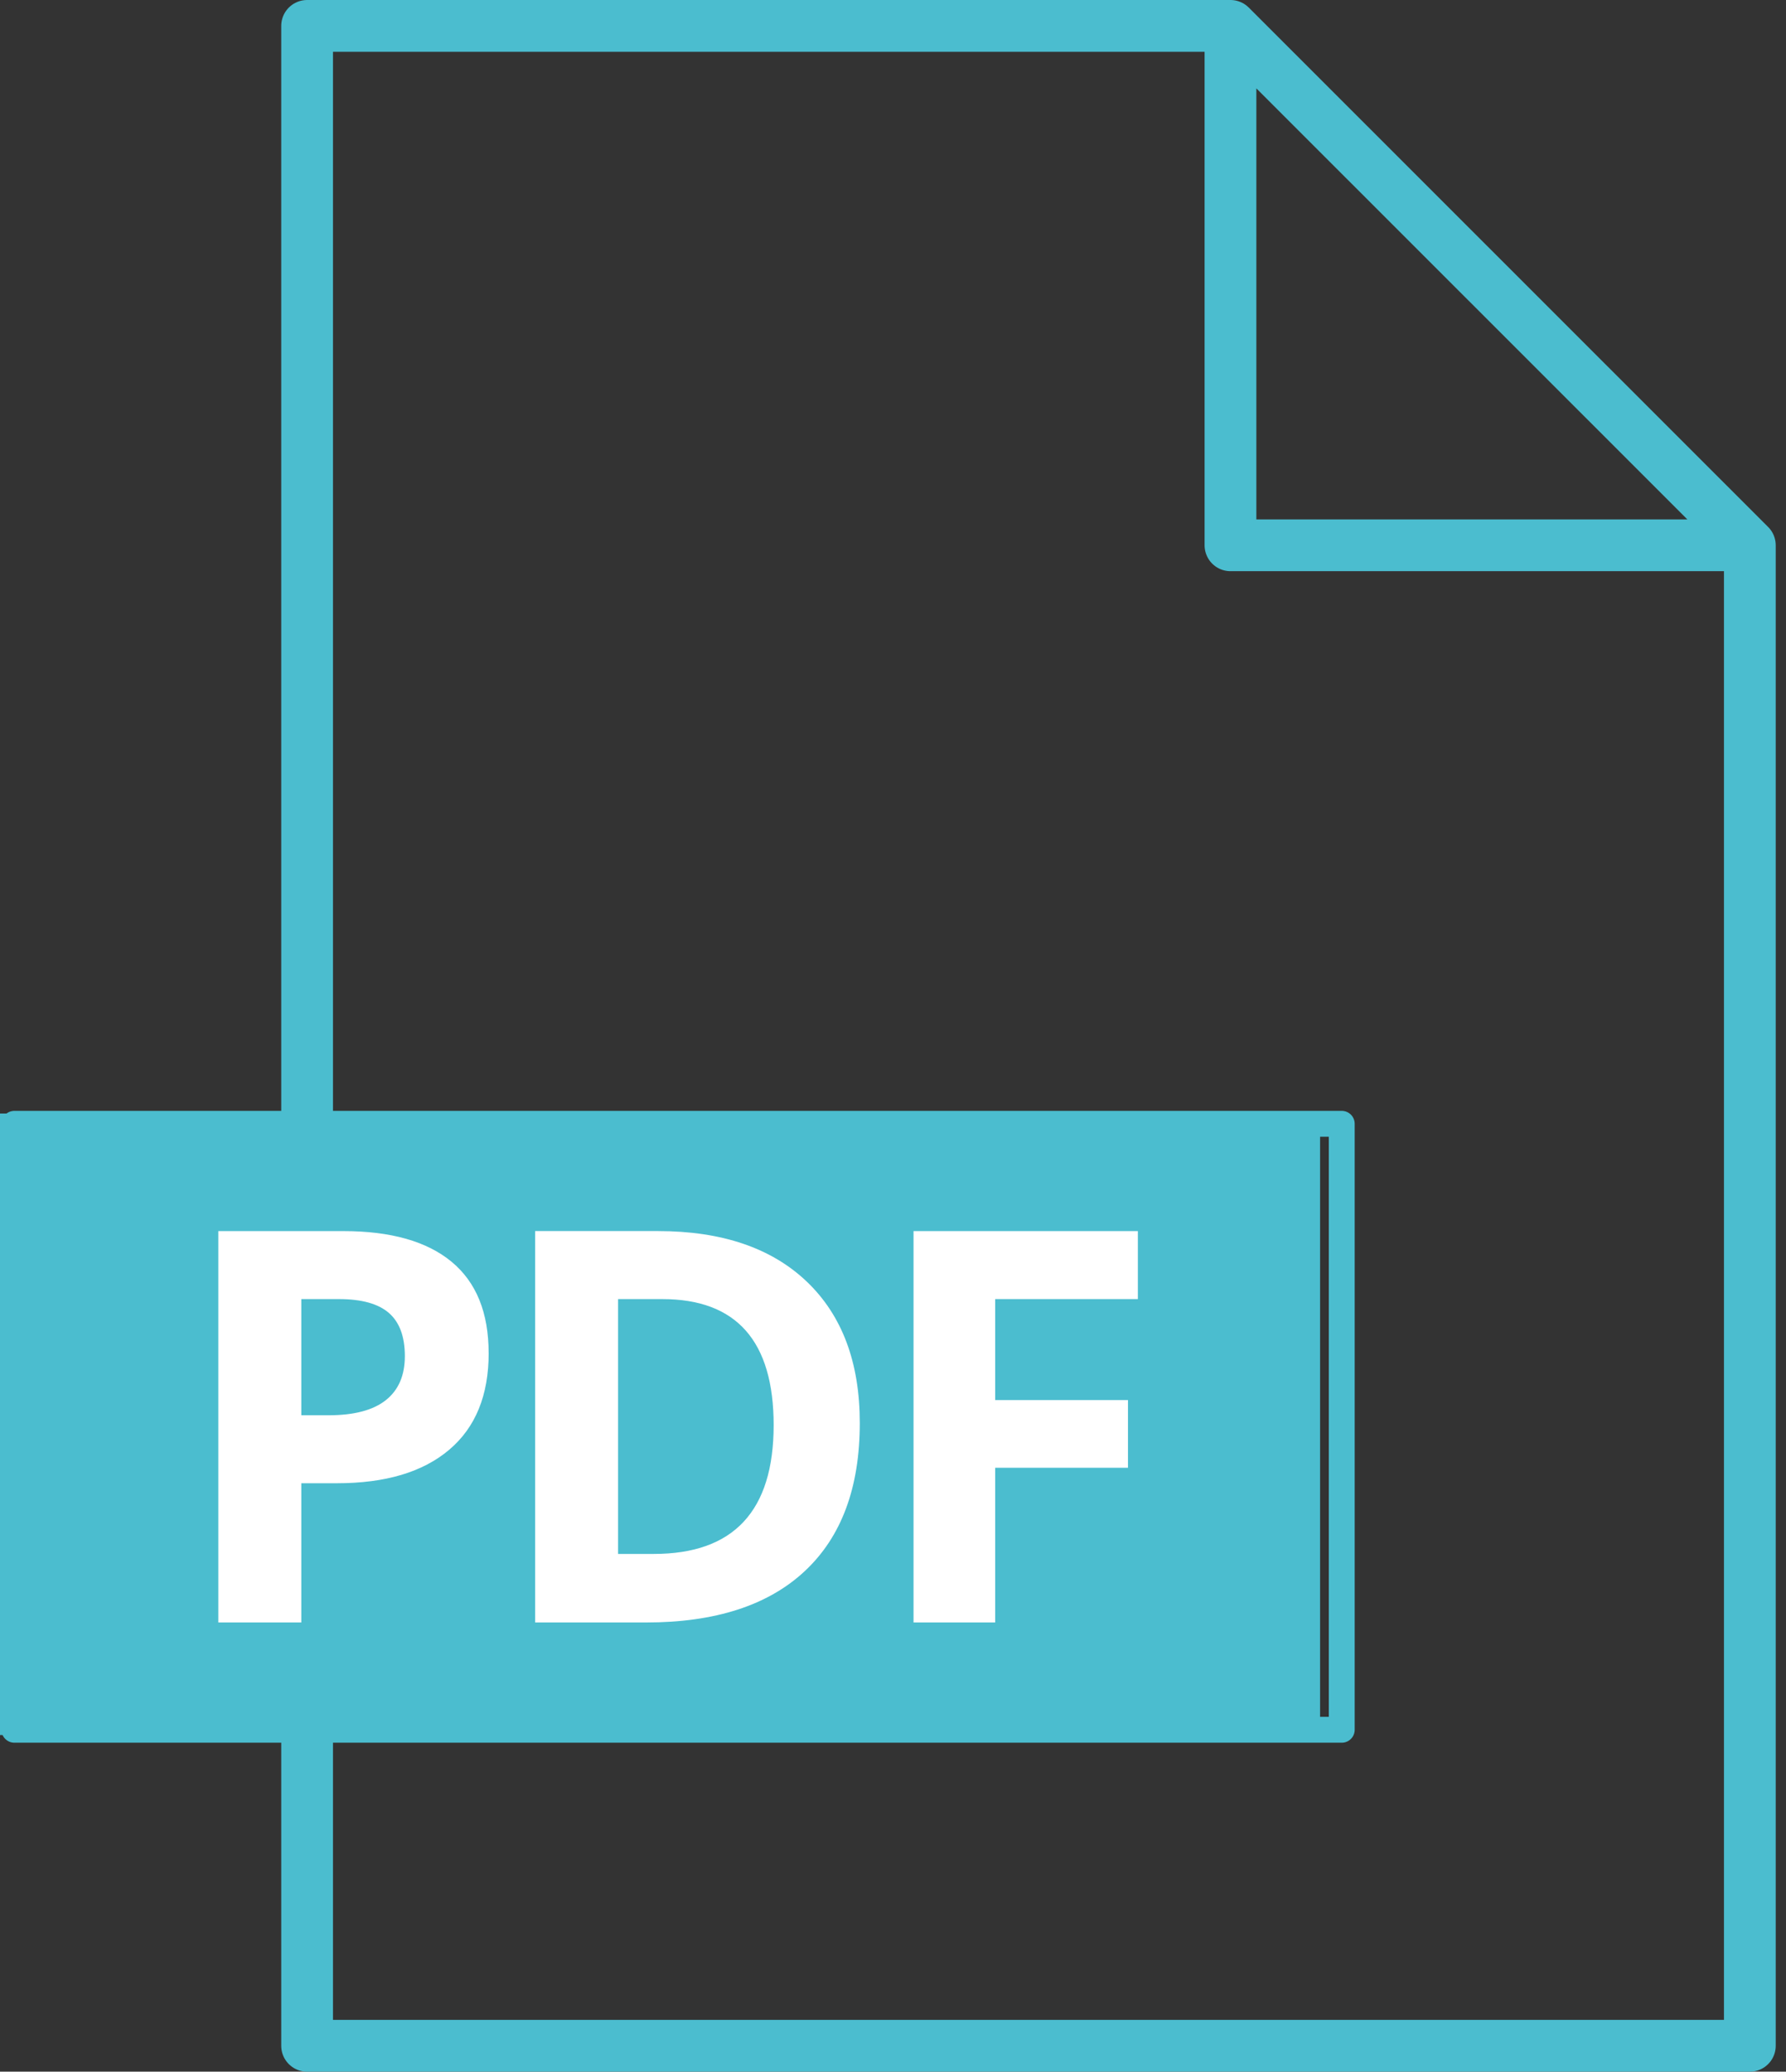
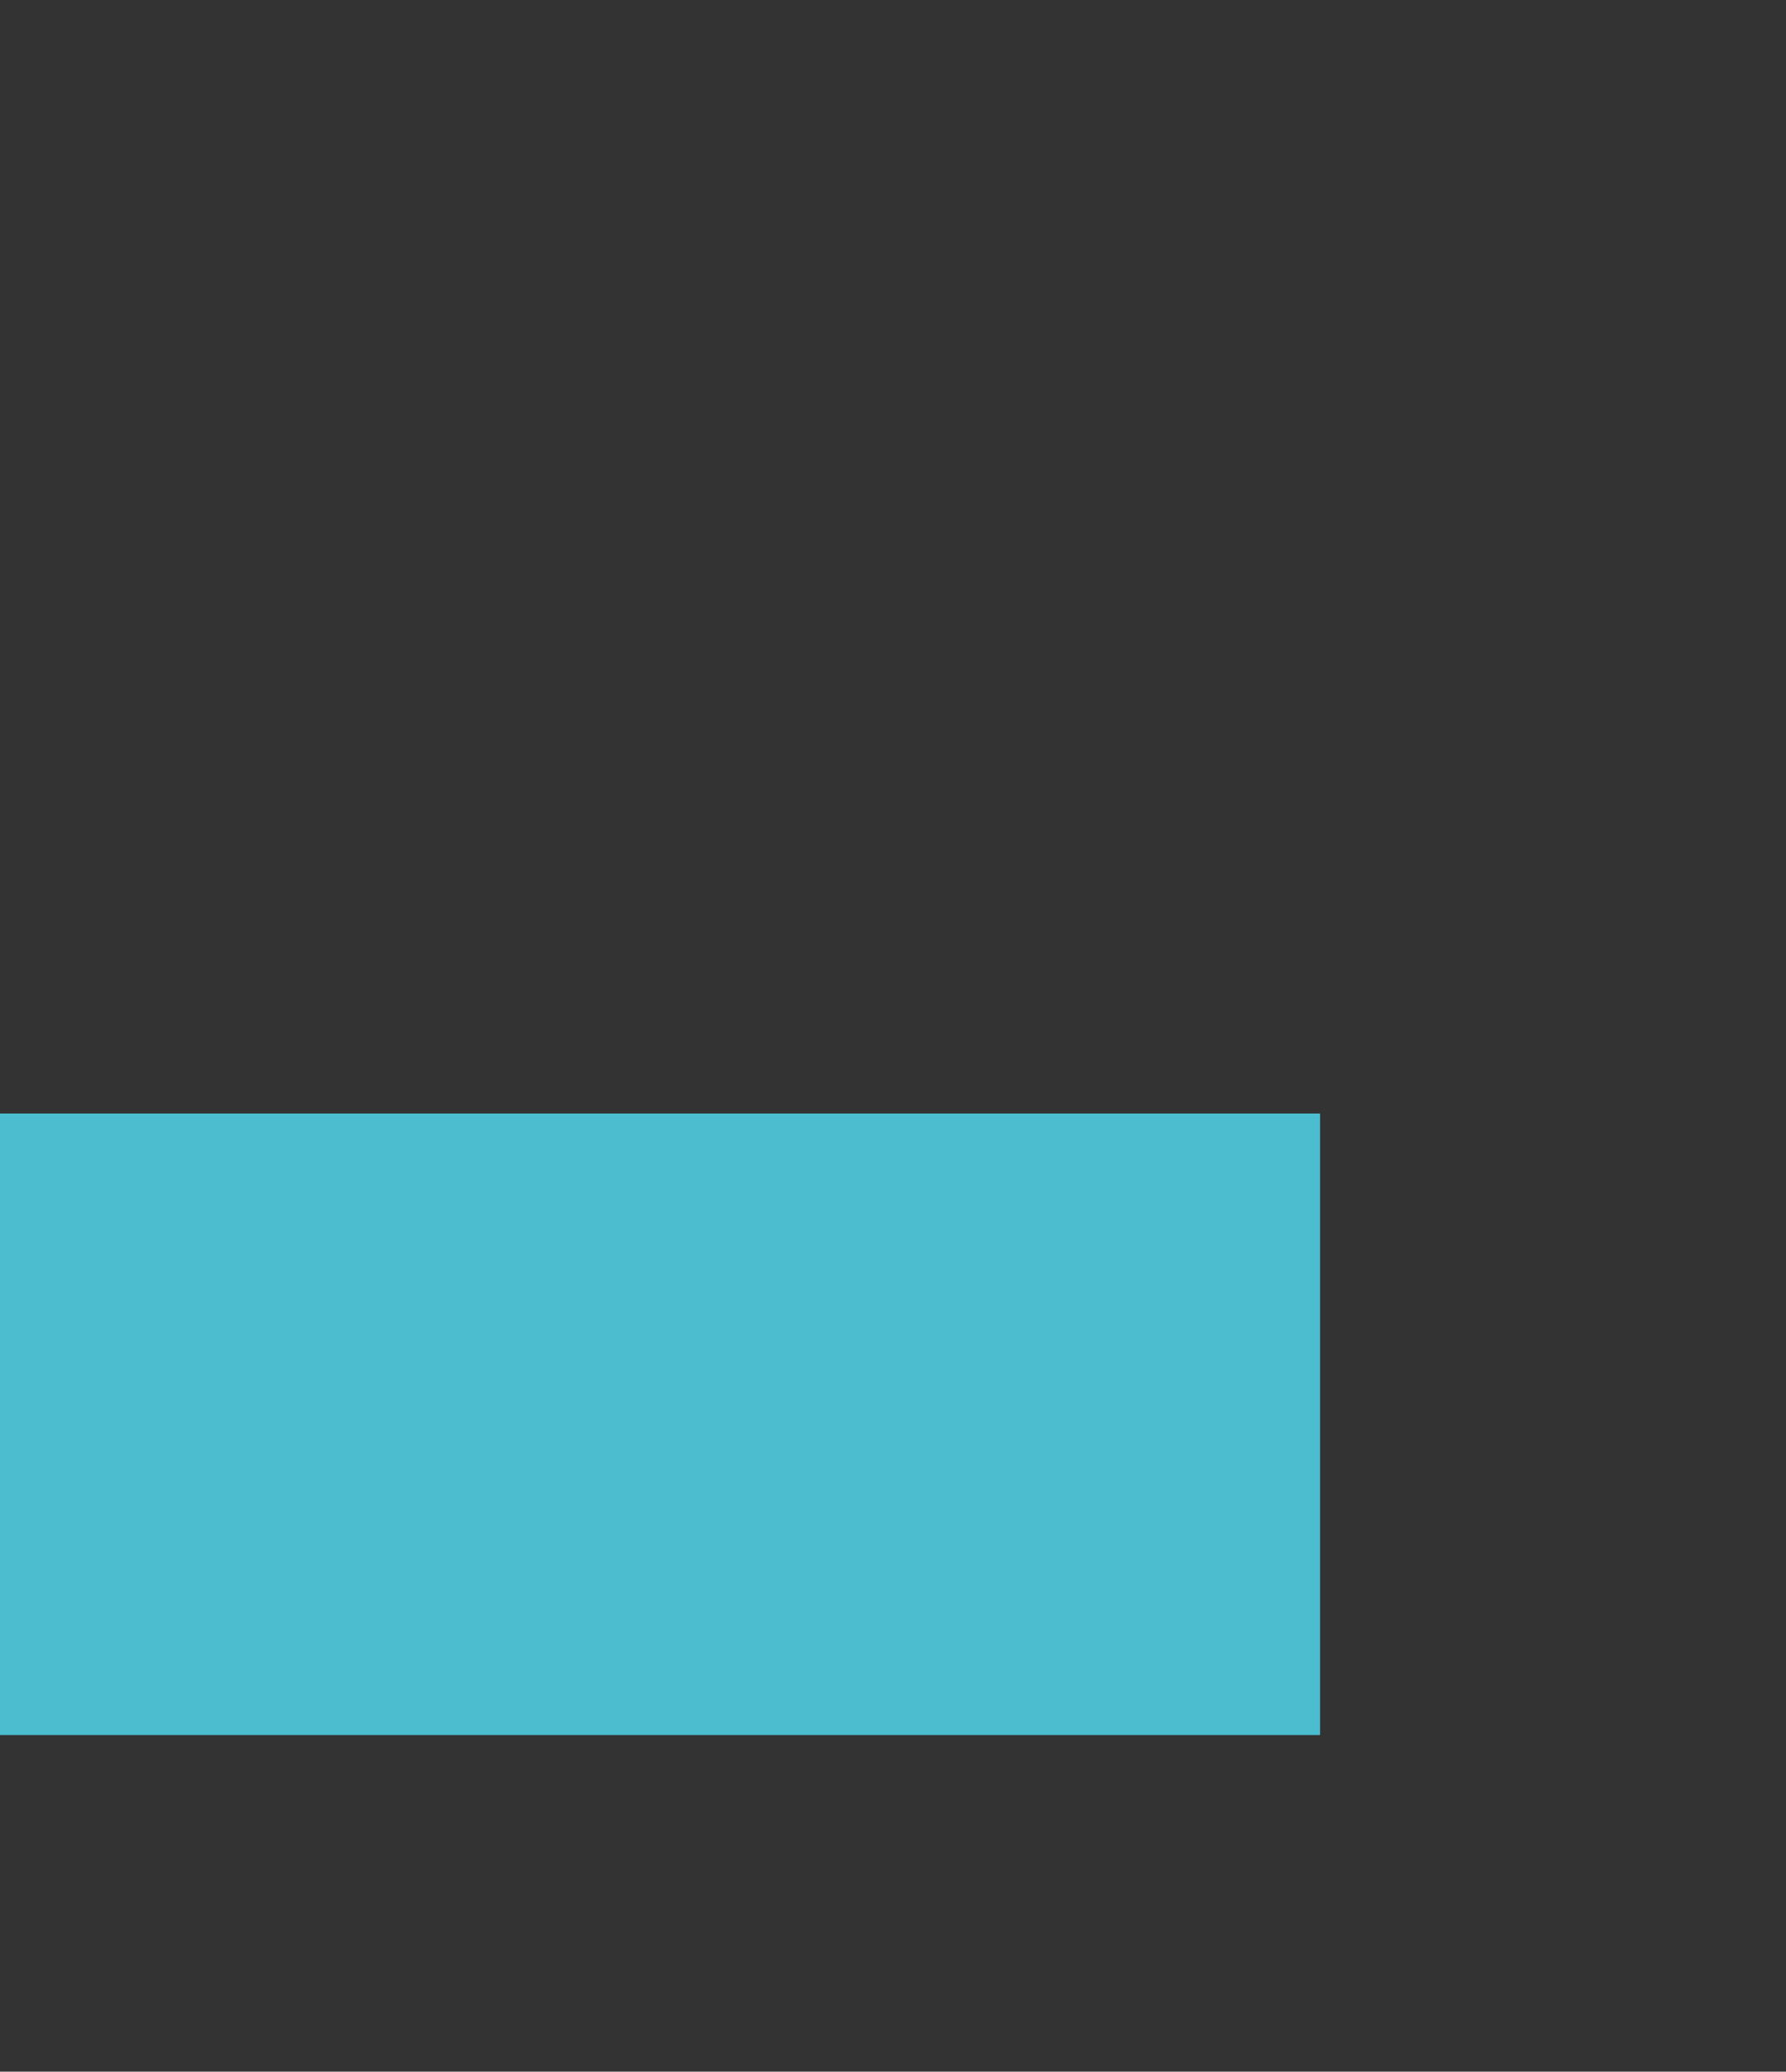
<svg xmlns="http://www.w3.org/2000/svg" width="69" height="80" viewBox="0 0 69 80">
  <rect x="0" y="0" width="69" height="80" fill="#333333" stroke="none" />
  <g fill="none" fill-rule="evenodd">
    <path fill="#4BBDCF" d="M0 67h51V43H0z" />
-     <path stroke="#4BBDCF" stroke-linecap="round" stroke-linejoin="round" d="M.557 66.797h51.28v-23.4H.556z" />
-     <path stroke="#4BBDCF" stroke-linecap="round" stroke-linejoin="round" stroke-width="2" d="M11.865 43.343V1h35.596M67.603 21.057V79H11.865V66.743M67.603 21.057H47.538V1z" />
-     <path fill="#FFF" d="M11.639 54.652h1.056c.984 0 1.722-.195 2.212-.584.49-.389.734-.956.734-1.7 0-.752-.205-1.307-.614-1.665-.412-.358-1.054-.537-1.929-.537H11.64v4.486zm7.24-2.398c0 1.627-.508 2.87-1.525 3.73-1.019.863-2.464 1.293-4.34 1.293H11.64v5.377H8.434V47.54h4.83c1.833 0 3.229.395 4.182 1.184.955.79 1.432 1.965 1.432 3.53zM29.889 55.034c0-3.245-1.435-4.868-4.302-4.868h-1.708v9.841h1.377c3.087 0 4.633-1.657 4.633-4.973m3.328-.082c0 2.488-.706 4.393-2.124 5.717-1.415 1.323-3.462 1.985-6.138 1.985h-4.28V47.539h4.746c2.467 0 4.385.652 5.75 1.954 1.365 1.304 2.046 3.123 2.046 5.459M38.448 62.654h-3.155V47.54h8.667v2.626h-5.512v3.898h5.13v2.615h-5.13z" />
  </g>
</svg>